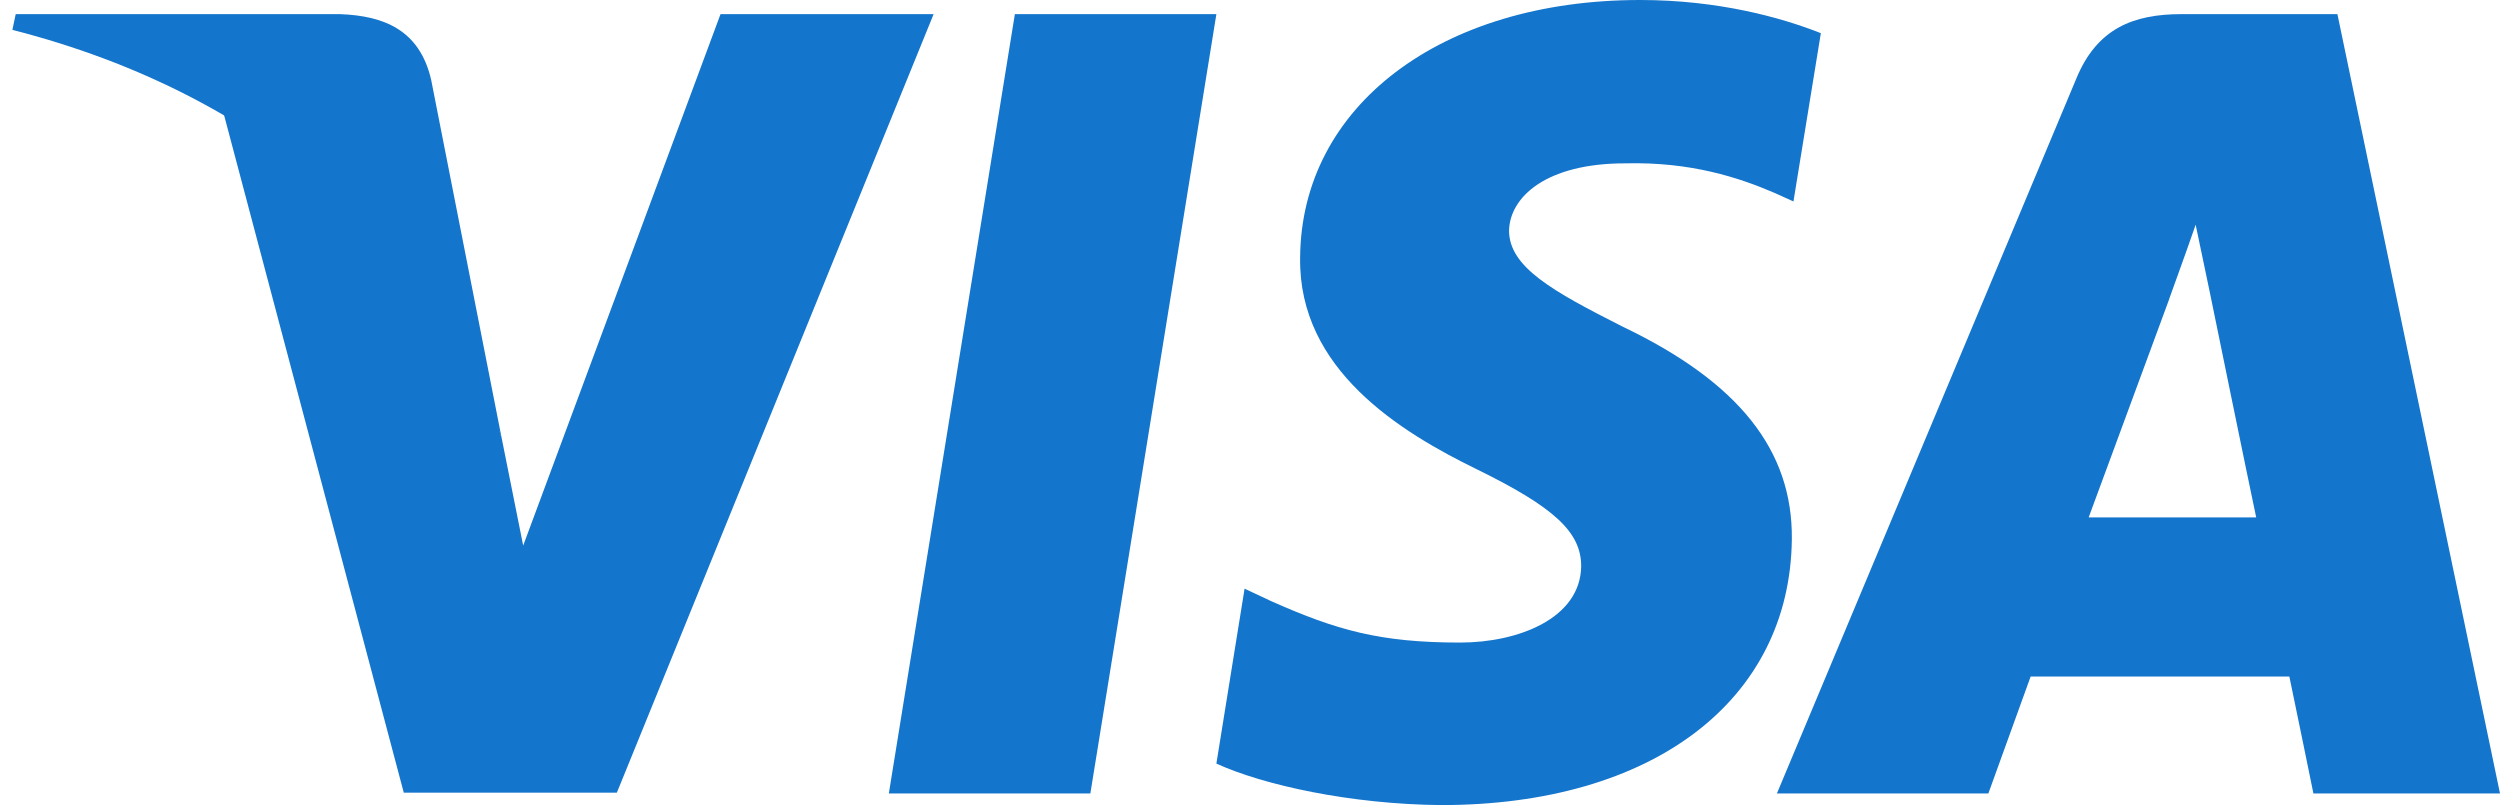
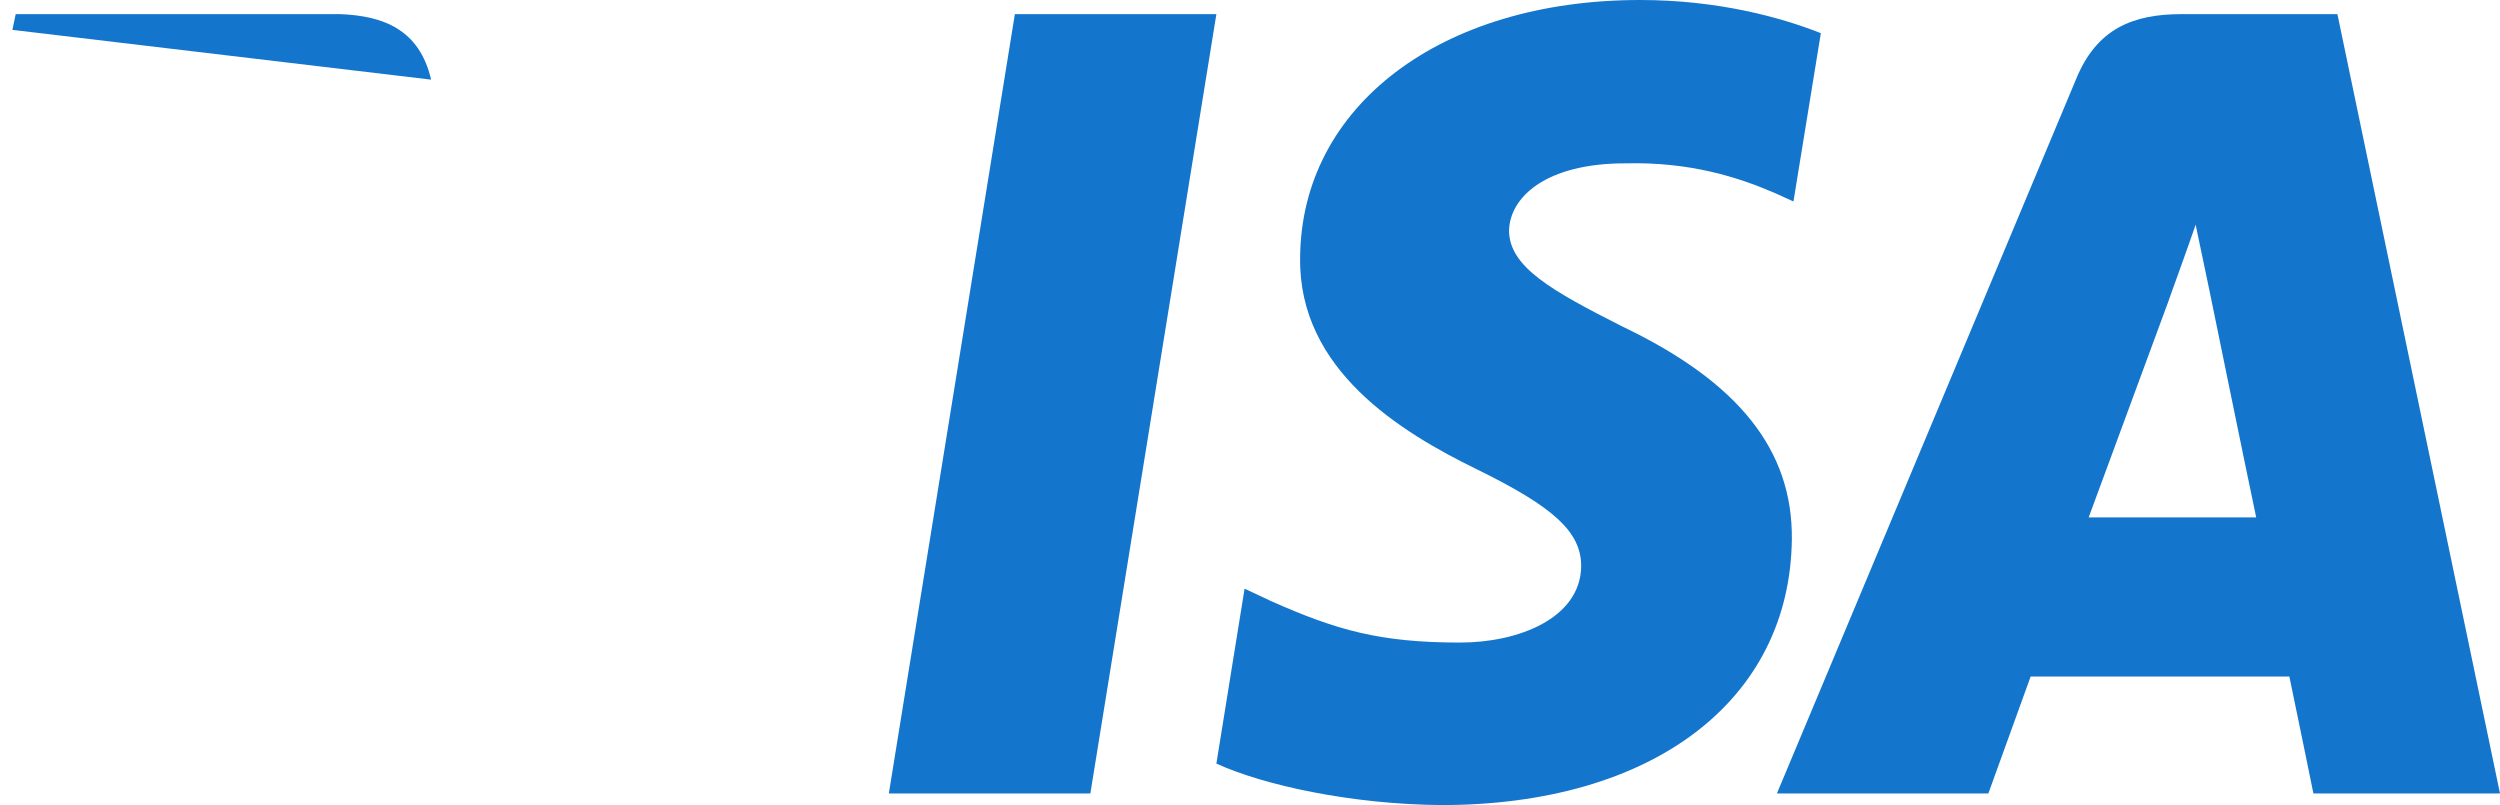
<svg xmlns="http://www.w3.org/2000/svg" width="118" height="38" viewBox="0 0 118 38" fill="none">
  <g clip-path="url(#clip0_4988_13312)">
    <path d="M51.465 37.452H41.953L47.902 0.667H57.413L51.465 37.452Z" fill="#1475CC" />
    <path d="M85.944 1.566C84.068 0.822 81.093 0 77.413 0C68.02 0 61.406 5.009 61.366 12.17C61.288 17.453 66.101 20.388 69.701 22.149C73.381 23.95 74.632 25.124 74.632 26.729C74.595 29.193 71.659 30.329 68.92 30.329C65.123 30.329 63.088 29.744 59.996 28.373L58.744 27.785L57.413 36.042C59.644 37.059 63.753 37.961 68.02 38C78.001 38 84.498 33.069 84.575 25.438C84.613 21.25 82.071 18.041 76.591 15.419C73.264 13.736 71.227 12.601 71.227 10.879C71.266 9.314 72.95 7.71 76.706 7.71C79.798 7.632 82.07 8.375 83.791 9.119L84.651 9.509L85.944 1.566Z" fill="#1475CC" />
    <path d="M98.586 24.42C99.369 22.307 102.383 14.128 102.383 14.128C102.344 14.207 103.165 11.976 103.635 10.607L104.299 13.776C104.299 13.776 106.101 22.581 106.492 24.42C105.005 24.42 100.464 24.42 98.586 24.42ZM110.326 0.667H102.969C100.701 0.667 98.977 1.332 97.998 3.719L83.87 37.452H93.85C93.85 37.452 95.493 32.911 95.846 31.933C96.941 31.933 106.65 31.933 108.058 31.933C108.331 33.225 109.193 37.452 109.193 37.452H118L110.326 0.667Z" fill="#1475CC" />
-     <path d="M34.009 0.667L24.694 25.751L23.676 20.664C21.954 14.793 16.553 8.416 10.526 5.245L19.058 37.413H29.116L44.067 0.667H34.009Z" fill="#1475CC" />
-     <path d="M16.044 0.667H0.741L0.585 1.41C12.522 4.463 20.428 11.821 23.676 20.665L20.349 3.759C19.802 1.41 18.119 0.744 16.044 0.667Z" fill="#1475CC" />
+     <path d="M16.044 0.667H0.741L0.585 1.41L20.349 3.759C19.802 1.41 18.119 0.744 16.044 0.667Z" fill="#1475CC" />
  </g>
  <defs>
    <clipPath id="clip0_4988_13312">
      <rect width="117.415" height="38" fill="white" transform="translate(0.585)" />
    </clipPath>
  </defs>
</svg>